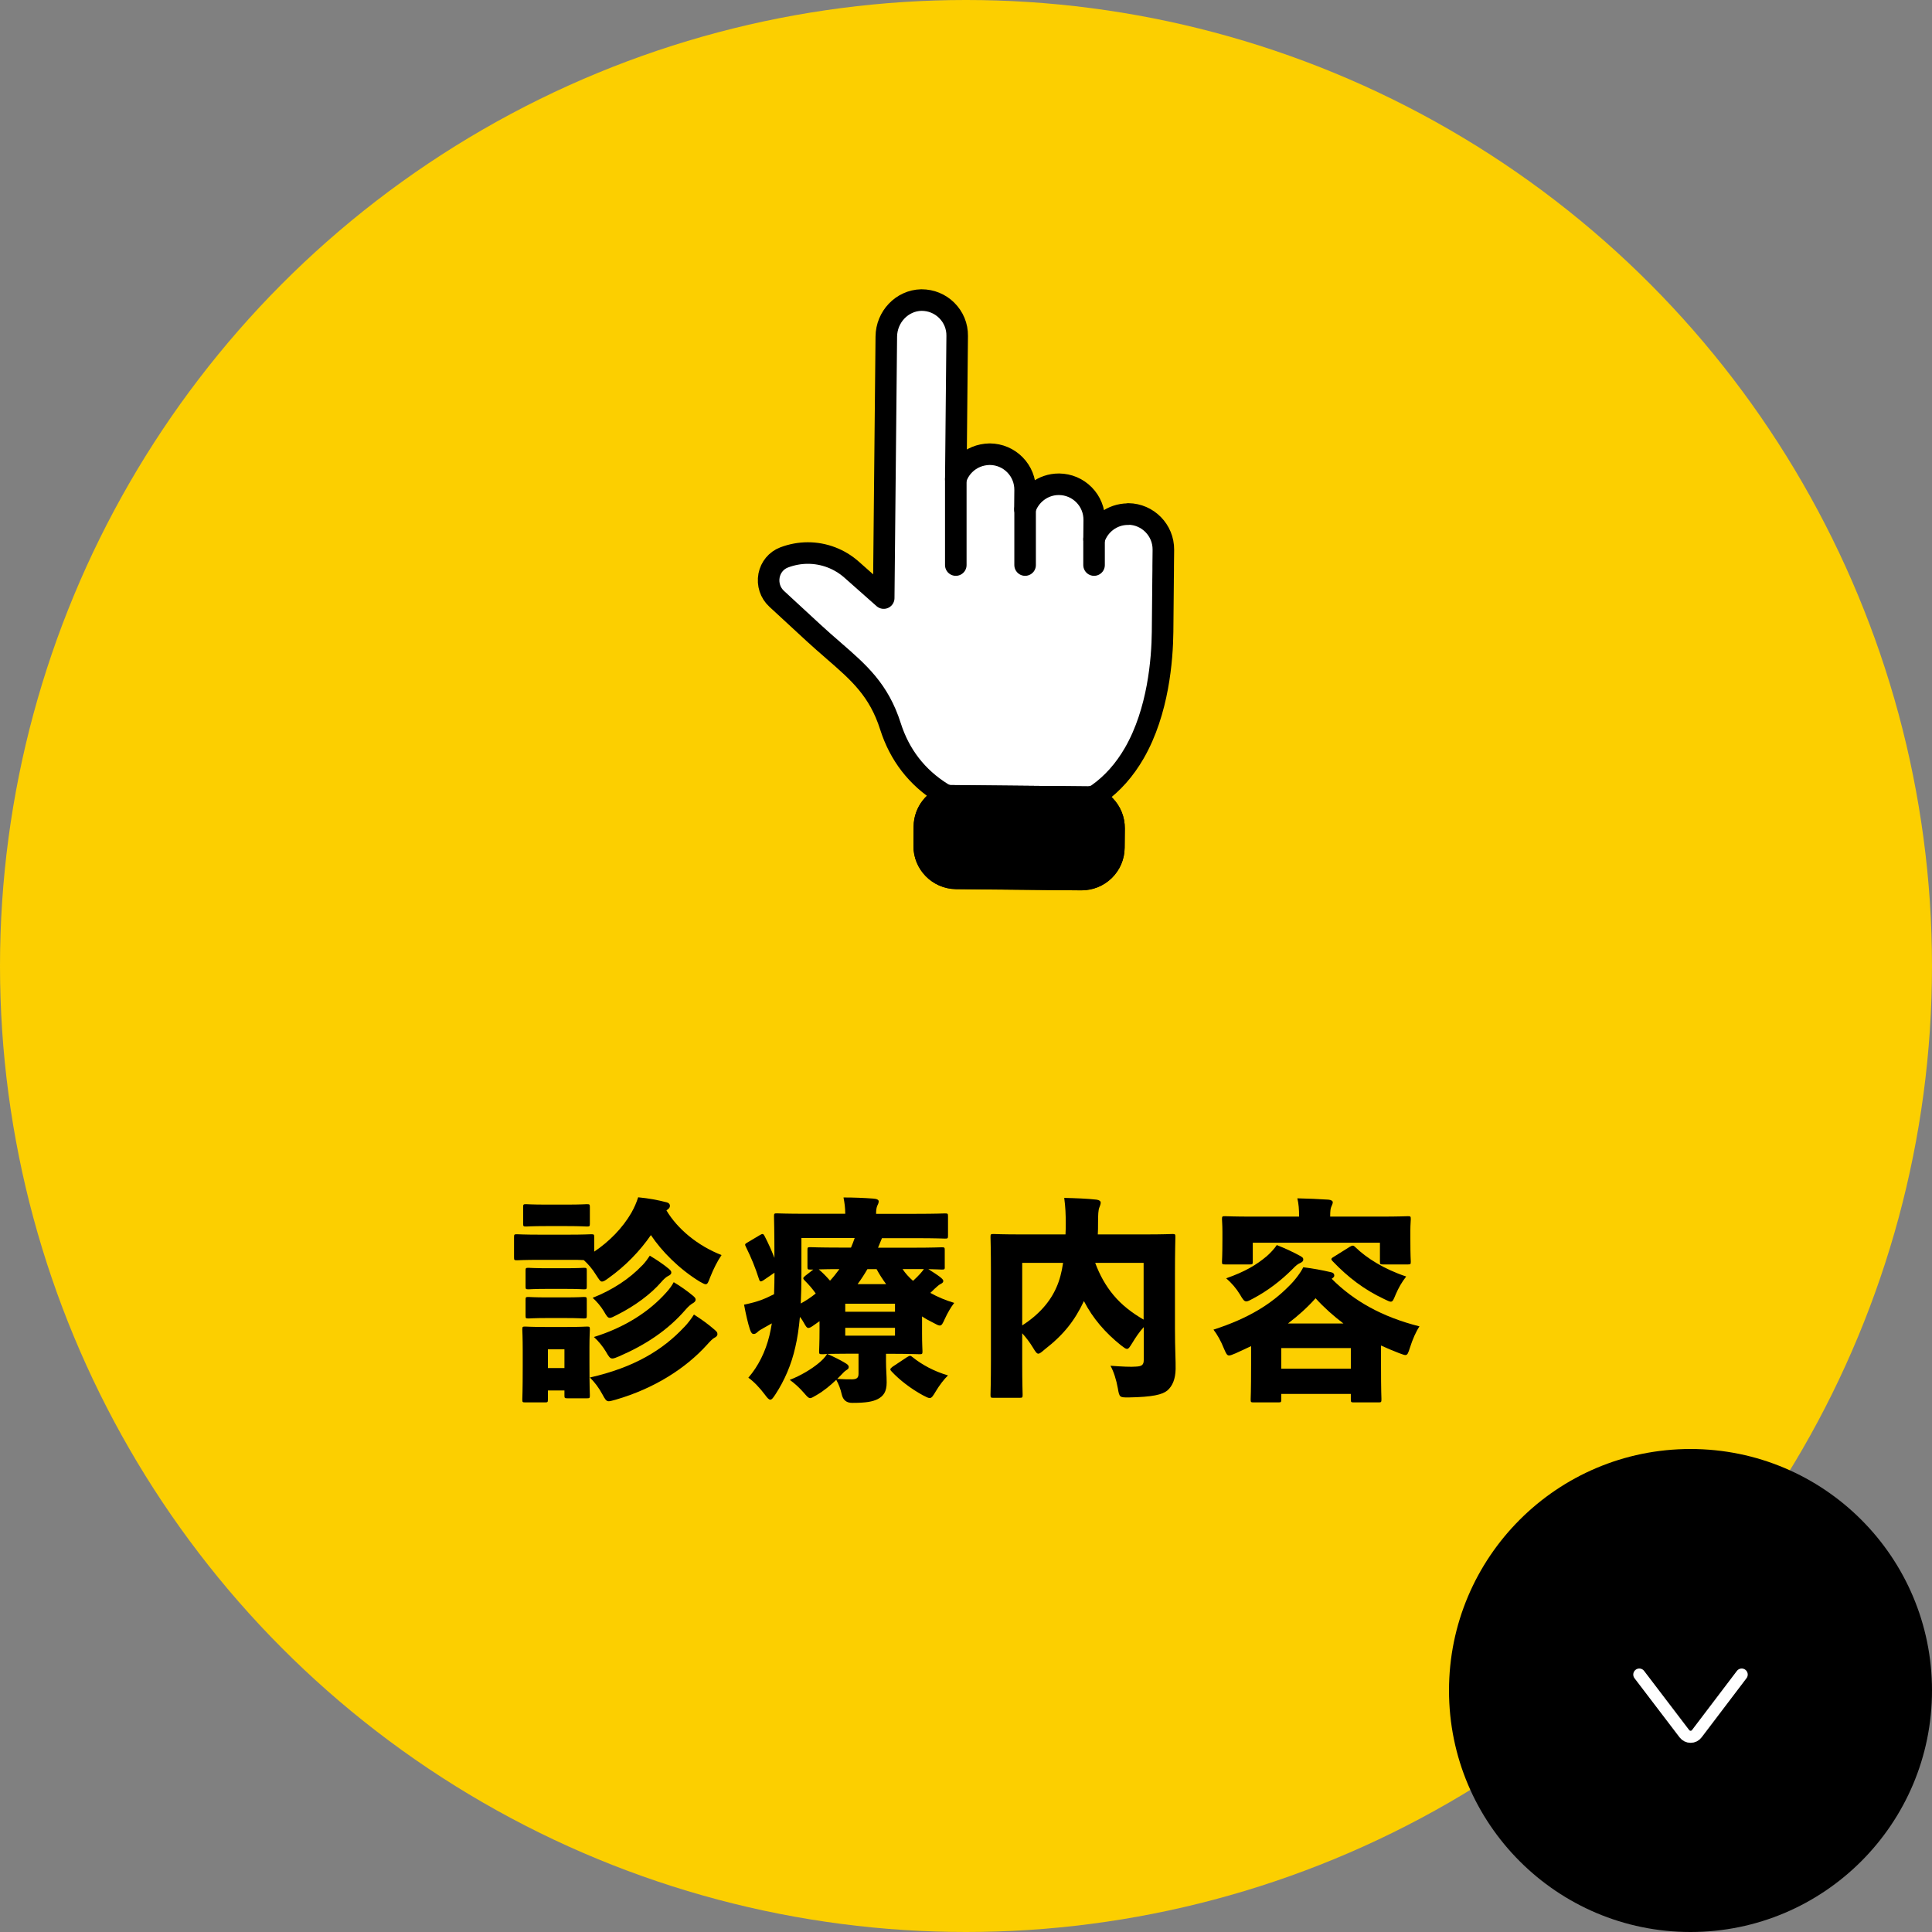
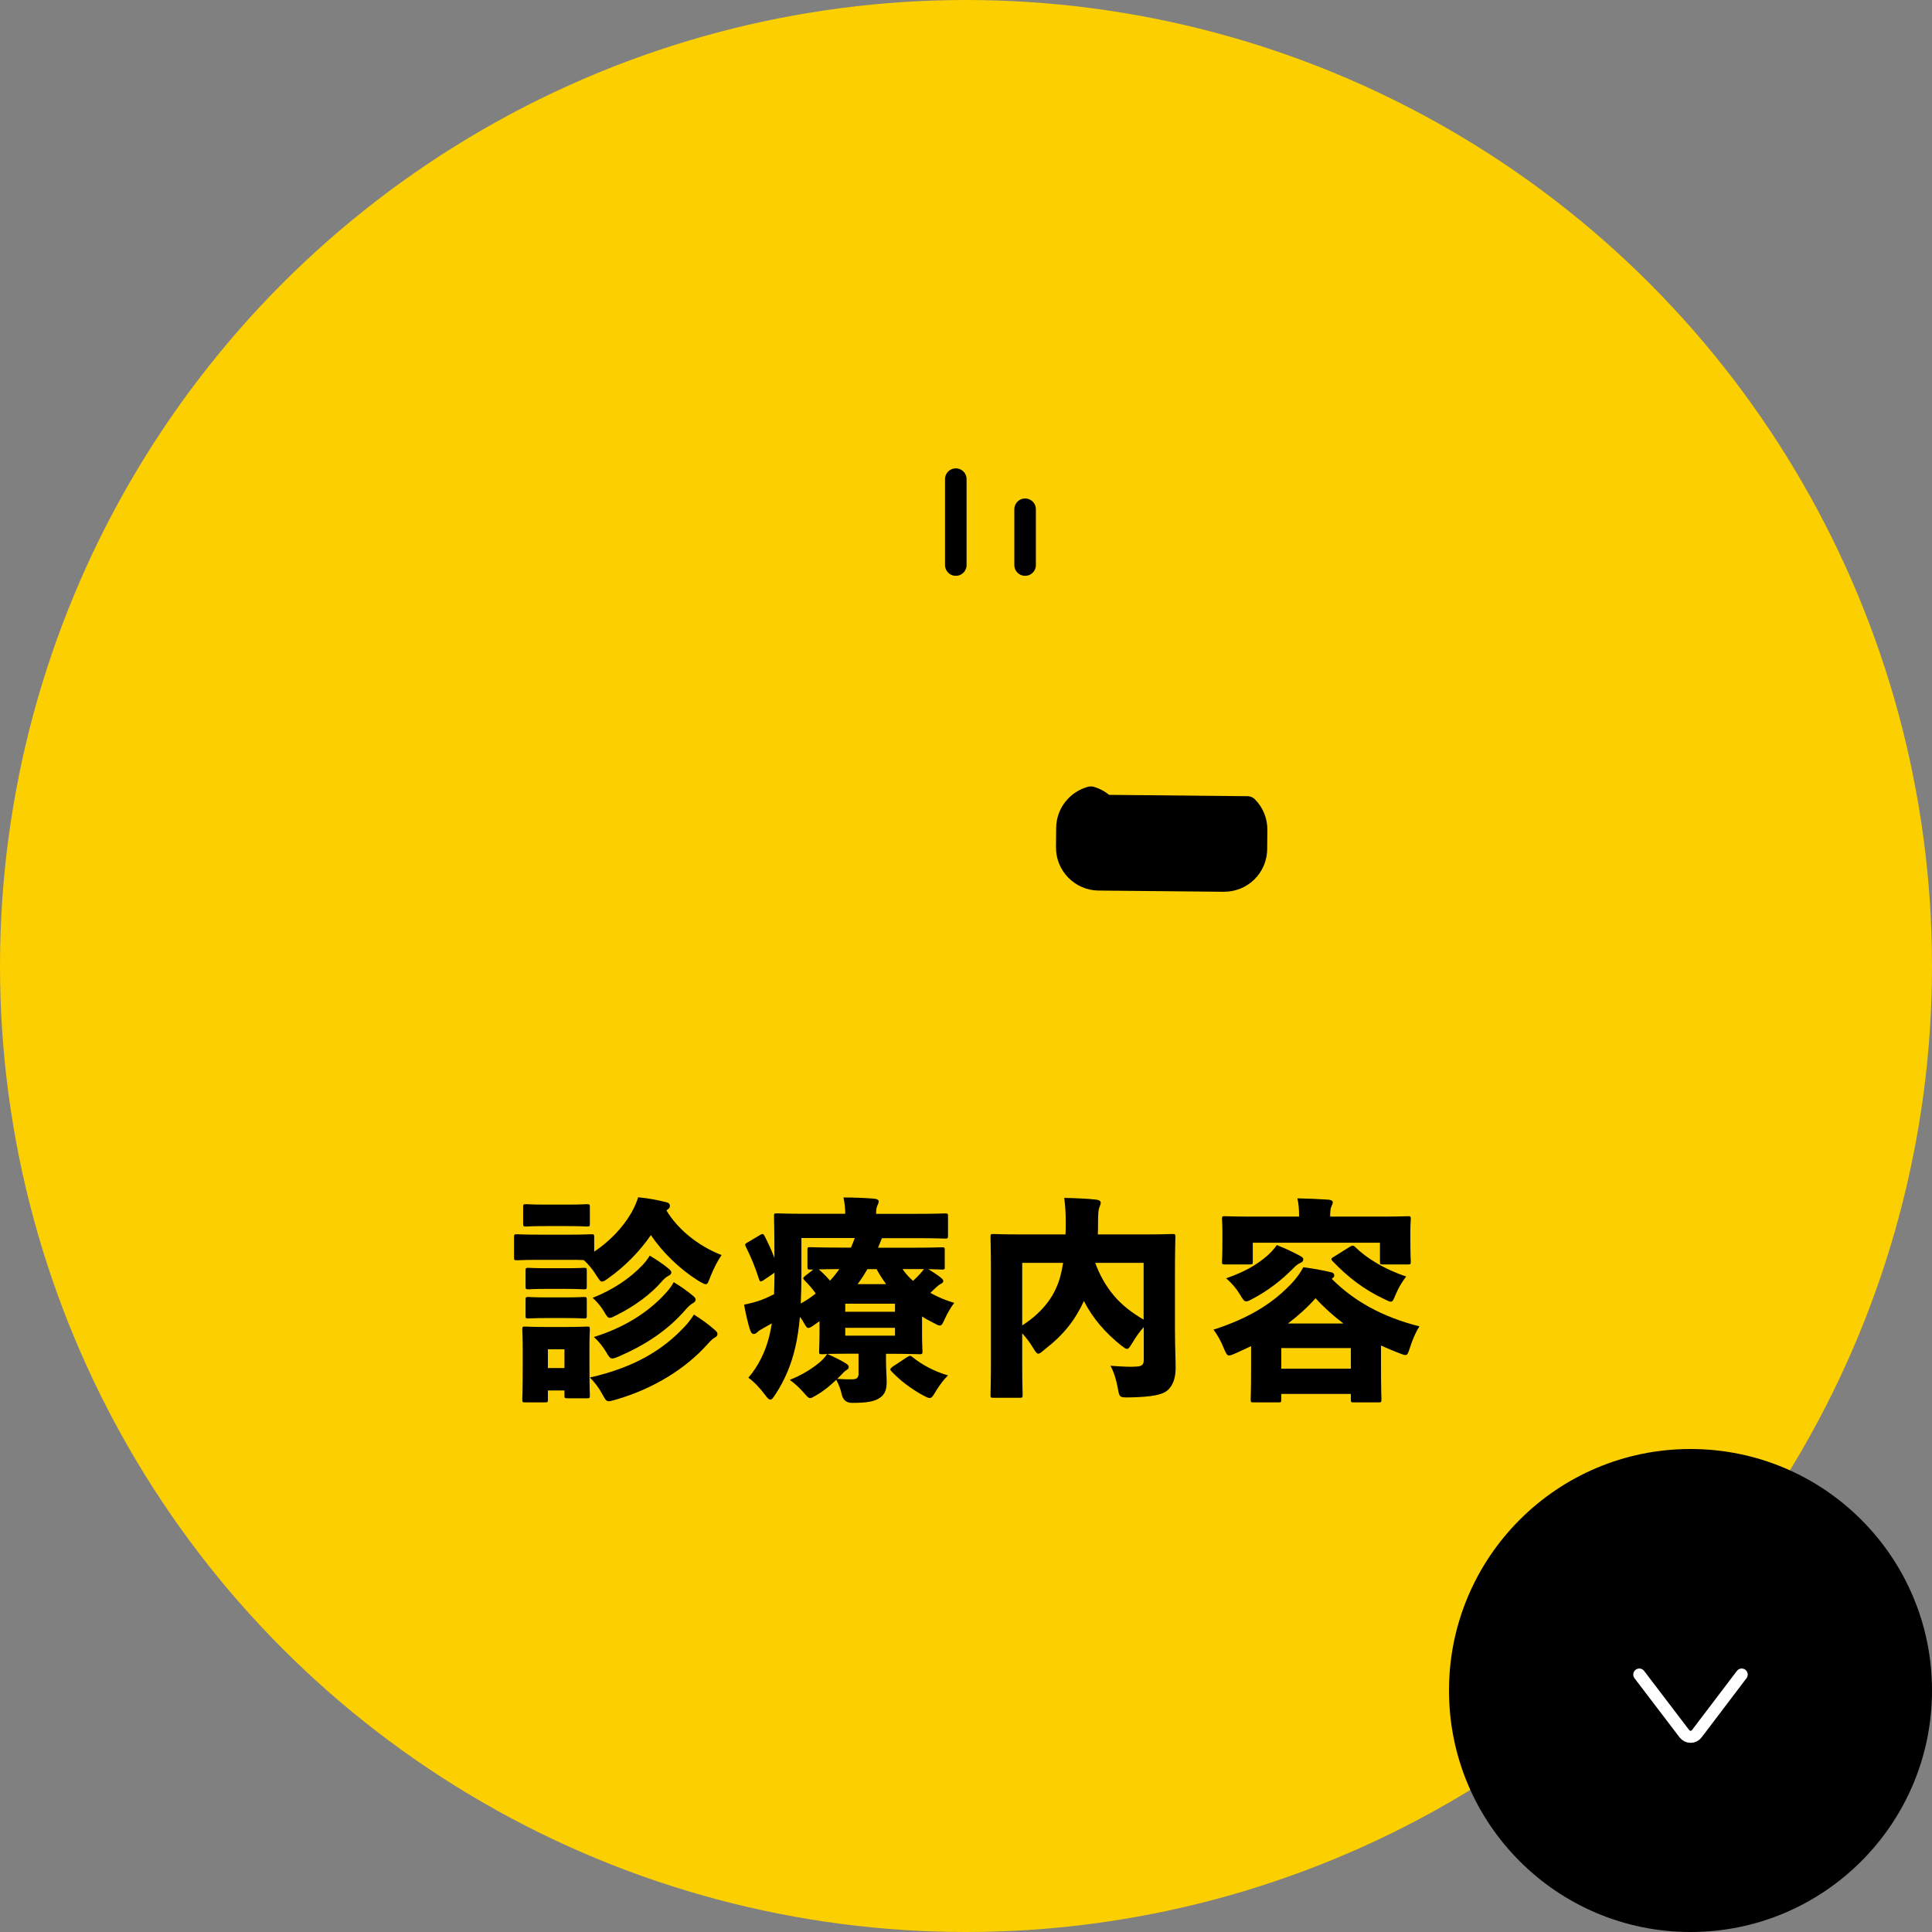
<svg xmlns="http://www.w3.org/2000/svg" id="_レイヤー_2" viewBox="0 0 320 320">
  <rect x="0" y="0" width="320" height="320" fill="#808080" stroke="none" />
  <g id="base">
    <circle cx="160" cy="160" r="160" style="fill:#fccf00;" />
    <path d="M110.37,200.46c1.84,3.1,5.18,5.87,9.14,7.42-.65.94-1.33,2.27-1.87,3.64-.32.83-.43,1.19-.76,1.19-.22,0-.5-.18-1.04-.47-3.38-2.09-6.23-4.97-8.03-7.67-1.84,2.66-4.21,5.11-6.98,7.09-.54.4-.86.61-1.12.61-.29,0-.5-.36-.97-1.08-.61-1.01-1.37-1.87-2.05-2.48-.58-.04-1.4-.04-2.59-.04h-4.64c-2.7,0-3.6.07-3.82.07-.47,0-.5-.04-.5-.5v-3.31c0-.47.04-.5.5-.5.22,0,1.12.07,3.82.07h4.64c2.66,0,3.56-.07,3.82-.07.47,0,.5.04.5.5v2.38c2.48-1.66,4.68-3.89,6.16-6.44.5-.9.83-1.66,1.12-2.56,1.84.18,3.13.43,4.72.83.32.07.54.29.54.58,0,.25-.11.43-.43.65l-.14.11ZM90.75,230.3v1.48c0,.47-.04.5-.5.5h-3.24c-.47,0-.5-.04-.5-.5,0-.29.07-1.19.07-5.58v-2.38c0-2.38-.07-3.35-.07-3.6,0-.47.04-.5.5-.5.25,0,1.01.07,3.35.07h3.49c2.34,0,3.09-.07,3.38-.07.43,0,.47.04.47.5,0,.22-.07,1.19-.07,2.92v2.63c0,4.21.07,5.08.07,5.33,0,.47-.04.5-.47.5h-3.24c-.47,0-.5-.04-.5-.5v-.79h-2.74ZM86.65,199.95c0-.47.04-.5.5-.5.25,0,.97.07,3.31.07h3.46c2.27,0,3.02-.07,3.28-.07.47,0,.5.04.5.5v2.7c0,.47-.04.5-.5.5-.25,0-1.01-.07-3.28-.07h-3.46c-2.34,0-3.06.07-3.31.07-.47,0-.5-.04-.5-.5v-2.7ZM87.05,210.46c0-.43.04-.47.5-.47.22,0,.9.07,3.06.07h3.02c2.16,0,2.84-.07,3.06-.07.47,0,.5.04.5.47v2.59c0,.47-.04.5-.5.5-.22,0-.9-.07-3.06-.07h-3.02c-2.16,0-2.84.07-3.06.07-.47,0-.5-.04-.5-.5v-2.59ZM87.05,215.32c0-.47.04-.5.5-.5.22,0,.9.07,3.06.07h3.02c2.16,0,2.84-.07,3.06-.07.47,0,.5.04.5.5v2.59c0,.43-.04.47-.5.47-.22,0-.9-.07-3.06-.07h-3.02c-2.16,0-2.84.07-3.06.07-.47,0-.5-.04-.5-.47v-2.59ZM93.49,226.59v-3.1h-2.74v3.1h2.74ZM113.32,219.82c.58-.61,1.12-1.3,1.62-2.09,1.3.83,2.34,1.58,3.42,2.52.32.29.47.4.47.72,0,.29-.22.47-.5.61s-.68.54-1.26,1.19c-3.46,3.82-8.64,7.2-15.12,9.07-.54.14-.86.25-1.12.25-.43,0-.61-.32-1.08-1.19-.54-1.01-1.3-2.02-2.05-2.74,7.34-1.66,12.09-4.57,15.62-8.35ZM106.41,209.56c.54-.58.86-1.04,1.22-1.58,1.15.68,2.41,1.55,3.13,2.16.32.29.43.4.43.65s-.25.43-.5.54c-.36.18-.76.54-1.22,1.08-1.62,1.87-4.28,3.89-7.31,5.4-.58.29-.9.47-1.15.47-.36,0-.54-.32-1.01-1.12-.47-.79-1.22-1.66-1.84-2.2,3.28-1.3,6.08-3.13,8.24-5.4ZM110.37,214.06c.58-.65.86-1.04,1.22-1.69,1.15.68,2.3,1.51,3.13,2.2.36.29.5.47.5.68,0,.29-.22.47-.54.65-.29.18-.61.43-1.12,1.01-2.95,3.42-6.62,5.83-11.01,7.74-.54.22-.86.36-1.12.36-.4,0-.61-.32-1.08-1.15-.5-.83-1.22-1.73-1.98-2.41,5.11-1.58,9.18-4.21,11.99-7.38Z" />
    <path d="M156.49,209.81c0,.43-.04.47-.5.47-.18,0-.79-.04-2.23-.07.68.43,1.48.94,1.94,1.3.32.25.54.47.54.65,0,.22-.14.36-.43.5-.29.14-.61.43-1.04.83-.22.22-.43.43-.68.65,1.15.65,2.48,1.22,3.96,1.66-.54.68-1.12,1.69-1.55,2.63-.36.79-.5,1.12-.86,1.12-.22,0-.54-.18-1.08-.47-.65-.32-1.26-.65-1.84-1.04v2.84c0,1.76.07,2.7.07,2.92,0,.47-.04.5-.5.5-.25,0-1.91-.07-4.86-.07h-.68v1.22c0,1.37.11,2.34.11,3.53,0,1.55-.54,2.27-1.51,2.77-.83.4-1.87.61-4.14.61q-1.48.04-1.8-1.44c-.18-.83-.5-1.66-.9-2.38-.94.9-2.05,1.84-3.31,2.56-.5.29-.79.47-1.01.47-.29,0-.5-.25-.97-.79-.83-.97-1.66-1.69-2.41-2.23,1.84-.72,3.56-1.76,4.75-2.74.54-.43,1.08-.97,1.44-1.55-.47.04-.76.04-.83.04-.47,0-.5-.04-.5-.5,0-.25.07-1.4.07-3.49v-1.48l-1.08.76c-.36.25-.58.36-.76.36-.25,0-.43-.25-.76-.86-.18-.32-.4-.68-.65-.97-.18,1.98-.43,3.6-.76,5-.65,2.92-1.8,5.54-3.28,7.81-.4.61-.61.9-.86.9s-.5-.29-.9-.83c-.83-1.12-1.87-2.2-2.74-2.81,1.62-1.87,2.84-4.28,3.49-6.98.14-.61.29-1.3.4-2.02-.5.29-.97.54-1.4.79-.4.22-.76.43-.97.65-.25.22-.4.32-.65.32s-.43-.22-.61-.76c-.32-.97-.68-2.52-.97-4.1,1.22-.25,2.12-.5,2.88-.79.68-.25,1.44-.61,2.09-.94.04-1.19.07-2.38.07-3.56l-1.84,1.26c-.18.11-.32.18-.43.18s-.22-.11-.29-.36c-.65-2.02-1.26-3.49-2.16-5.33-.22-.43-.22-.5.25-.76l2.05-1.22c.47-.29.58-.22.79.18.65,1.26,1.15,2.38,1.62,3.6,0-4.54-.07-6.7-.07-6.88,0-.47.04-.5.5-.5.22,0,1.48.07,4.86.07h6.44c0-.94-.11-1.8-.29-2.7,1.76,0,3.42.07,4.89.18.68.04.94.22.94.47,0,.29-.14.5-.25.76-.11.29-.18.65-.18,1.19v.11h6.62c3.38,0,4.57-.07,4.79-.07.47,0,.5.04.5.5v3.17c0,.47-.04.5-.5.5-.22,0-1.4-.07-4.79-.07h-5.65c-.22.54-.43,1.04-.65,1.58h5.65c3.46,0,4.64-.07,4.9-.07.47,0,.5.04.5.47v2.77ZM134.21,210.28c-.43,0-.47-.04-.47-.47v-2.77c0-.43.04-.47.47-.47.25,0,1.44.07,4.9.07h1.84c.22-.5.43-1.04.61-1.58h-8.82v5.94c0,1.8-.04,3.46-.11,4.9.86-.47,1.73-1.04,2.48-1.66-.5-.72-1.12-1.44-1.84-2.16-.14-.14-.22-.25-.22-.36s.11-.22.32-.4l1.33-1.04h-.5ZM137.48,212.12c.54-.58,1.04-1.22,1.55-1.91-1.15,0-2.3,0-3.42.04.65.54,1.3,1.22,1.87,1.87ZM140.97,224.21c-1.84,0-3.17.04-3.96.04,1.15.5,2.23,1.04,2.99,1.51.4.22.58.43.58.65,0,.29-.14.36-.47.58-.29.18-.61.58-.9.86l-.54.54c1.08.07,1.8.07,2.45.07.83,0,1.08-.29,1.08-.94v-3.31h-1.22ZM148.24,217.27v-1.33h-8.24v1.33h8.24ZM140,221.23h8.24v-1.3h-8.24v1.3ZM143.67,210.21c-.5.86-1.04,1.69-1.62,2.48h4.72c-.58-.79-1.12-1.62-1.58-2.48h-1.51ZM150.22,224.79c.25-.14.4-.22.5-.22.14,0,.25.07.43.22,1.51,1.22,3.53,2.34,5.87,3.02-.68.65-1.44,1.66-2.02,2.63-.47.79-.68,1.12-1.01,1.12-.25,0-.61-.18-1.15-.47-1.98-1.08-3.85-2.52-5.15-3.92-.14-.14-.22-.25-.22-.36,0-.14.14-.25.36-.43l2.38-1.58ZM149.5,210.21c.47.72,1.08,1.37,1.73,1.94.47-.43.86-.83,1.19-1.19.25-.29.43-.5.61-.76h-3.53Z" />
    <path d="M189.43,219.82c-.72.79-1.33,1.69-1.87,2.59-.43.68-.61,1.01-.9,1.01-.22,0-.5-.22-1.01-.61-2.56-2.05-4.64-4.43-6.12-7.31-1.51,3.2-3.31,5.54-6.52,8.03-.5.43-.79.68-1.04.68s-.47-.32-.86-.97c-.54-.9-1.15-1.69-1.8-2.41v5.04c0,3.2.07,4.93.07,5.15,0,.47-.04.5-.54.5h-4.28c-.47,0-.5-.04-.5-.5,0-.25.07-2.16.07-5.76v-14.54c0-3.64-.07-5.58-.07-5.83,0-.47.04-.5.5-.5.25,0,1.4.07,4.68.07h7.24c.04-.61.04-1.26.04-1.91,0-1.4-.04-2.56-.25-4.14,1.73.04,3.82.11,5.36.29.47.07.68.25.68.5s-.11.5-.22.79c-.18.4-.22,1.22-.22,2.63,0,.65,0,1.26-.04,1.84h7.7c3.24,0,4.43-.07,4.68-.07.43,0,.47.04.47.5,0,.22-.07,2.38-.07,6.16v9c0,3.38.14,5.44.11,6.73-.04,1.62-.5,2.77-1.37,3.53-.83.68-2.41,1.08-6.44,1.15-1.44,0-1.51,0-1.76-1.51-.25-1.4-.68-2.77-1.22-3.74,1.8.14,3.49.22,4.25.14.97-.04,1.26-.32,1.26-1.08v-5.44ZM169.31,219.53c2.81-1.8,4.64-3.96,5.65-6.26.54-1.19.9-2.59,1.12-4.1h-6.77v10.37ZM189.43,209.17h-8.03c.72,1.94,1.69,3.74,3.02,5.33,1.37,1.66,3.13,2.99,5,4.07v-9.39Z" />
    <path d="M228.74,225.98c0,4.57.07,5.54.07,5.76,0,.5-.04.54-.47.54h-4.1c-.47,0-.5-.04-.5-.54v-.86h-11.52v.9c0,.47-.04.5-.5.5h-4.07c-.47,0-.5-.04-.5-.5,0-.25.07-1.19.07-5.8v-3.02c-.83.4-1.69.79-2.56,1.19-.54.22-.86.36-1.08.36-.36,0-.5-.32-.86-1.15-.5-1.26-1.12-2.34-1.73-3.13,5.83-1.87,9.61-4.28,12.49-7.2,1.01-.97,1.98-2.3,2.38-3.13,1.55.18,3.1.47,4.64.83.32.07.5.25.5.54,0,.22-.14.32-.43.54,3.67,3.67,8.31,6.3,14.54,7.88-.58.86-1.15,2.16-1.58,3.53-.29.9-.4,1.22-.76,1.22-.22,0-.5-.14-1.04-.32-1.04-.4-2.05-.83-2.99-1.26v3.13ZM215.17,201.5c0-1.19-.07-2.12-.29-3.02,1.76.04,3.49.11,5.15.22.47.04.72.22.72.43,0,.25-.14.47-.25.76-.11.25-.18.61-.18,1.62h8.24c3.2,0,4.36-.07,4.64-.07.43,0,.47.04.47.5,0,.25-.07.9-.07,1.8v1.44c0,2.95.07,3.53.07,3.78,0,.43-.04.47-.47.47h-4.14c-.47,0-.5-.04-.5-.47v-3.13h-21.06v3.13c0,.43-.04.47-.5.47h-4.1c-.47,0-.5-.04-.5-.47,0-.29.07-.83.07-3.78v-1.15c0-1.19-.07-1.8-.07-2.09,0-.47.04-.5.5-.5.29,0,1.4.07,4.64.07h7.63ZM215.46,208.09c.36.22.4.29.4.54,0,.29-.22.43-.54.58-.32.14-.65.36-1.22.97-1.94,1.94-4.1,3.6-6.55,4.9-.54.29-.86.47-1.12.47-.36,0-.58-.32-1.04-1.12-.61-1.01-1.4-1.94-2.3-2.7,3.17-1.12,4.97-2.2,6.73-3.67.61-.54,1.22-1.19,1.66-1.84,1.37.54,2.77,1.19,4,1.87ZM223.74,226.7v-3.42h-11.52v3.42h11.52ZM222.51,219.21c-1.66-1.26-3.2-2.63-4.61-4.18-1.37,1.55-2.92,2.92-4.57,4.18h9.18ZM223.59,206.5c.18-.11.32-.18.47-.18s.25.07.43.25c1.84,1.8,4.75,3.64,8.42,4.86-.76.97-1.26,1.87-1.73,2.95-.36.86-.47,1.22-.83,1.22-.22,0-.54-.18-1.08-.43-3.35-1.58-5.98-3.6-8.53-6.26-.14-.14-.22-.25-.22-.36s.11-.22.36-.36l2.7-1.69Z" />
    <circle cx="280" cy="280" r="40" />
    <path d="M271.52,277.36c2.11,2.77,5.7,7.47,7.46,9.79.25.33.63.52,1.04.52s.79-.19,1.03-.52l7.43-9.79" style="fill:none; stroke:#fff; stroke-linecap:round; stroke-linejoin:round; stroke-width:2px;" />
    <rect x="115" y="52.69" width="90" height="90" style="fill:none;" />
-     <path d="M186.88,85.16s-.05,0-.06,0c-2.63,0-4.87,1.75-5.61,4.16l.03-3.18c.01-1.57-.58-3.05-1.68-4.17-1.1-1.12-2.57-1.74-4.13-1.76-.01,0-.05,0-.06,0-2.63,0-4.87,1.75-5.61,4.15l.03-3.2c.01-1.57-.58-3.05-1.68-4.17-1.1-1.12-2.57-1.74-4.13-1.76-.01,0-.02,0-.03,0-.02,0-.04,0-.06,0-1.55.03-3,.62-4.08,1.68-.71.69-1.22,1.54-1.5,2.46l.23-23.74c.02-1.6-.6-3.1-1.74-4.23-1.11-1.1-2.59-1.7-4.16-1.7,0,0-.04,0-.05,0-3.18.07-5.76,2.78-5.79,6.05l-.43,43.31-5.32-4.71c-2-1.77-4.57-2.75-7.24-2.75-1.35,0-2.67.25-3.94.73-1.3.5-2.22,1.62-2.49,2.99-.27,1.45.2,2.88,1.26,3.86l6.13,5.66c1.14,1.05,2.2,1.97,3.23,2.86l.05.05c4.2,3.64,7.52,6.52,9.44,12.56,1.51,4.74,4.39,8.46,8.56,11.06.31.2.65.34,1.01.42-2.25.61-3.93,2.66-3.95,5.1l-.03,3.19c-.03,2.94,2.34,5.36,5.28,5.39l20.74.2c1.46,0,2.78-.54,3.79-1.52,1.02-1,1.59-2.34,1.6-3.76l.03-3.19c.01-1.43-.53-2.77-1.53-3.79-.66-.67-1.46-1.14-2.33-1.39.44-.1.86-.28,1.24-.55,2.36-1.68,4.37-3.95,5.98-6.74,3.97-6.89,4.63-15.53,4.68-20.06l.08-8.34c0-.06,0-.11,0-.17,0-.04,0-.07,0-.11l.02-1.62v-.67s.03-2.7.03-2.7c.03-3.24-2.58-5.9-5.81-5.93Z" style="fill:#fff; stroke:#000; stroke-linecap:round; stroke-linejoin:round; stroke-width:3.57px;" />
    <line x1="158.31" y1="79.36" x2="158.31" y2="93.59" style="fill:#fff; stroke:#000; stroke-linecap:round; stroke-linejoin:round; stroke-width:3.57px;" />
    <line x1="169.79" y1="84.35" x2="169.79" y2="93.59" style="fill:#fff; stroke:#000; stroke-linecap:round; stroke-linejoin:round; stroke-width:3.57px;" />
-     <line x1="181.21" y1="89.31" x2="181.21" y2="93.59" style="fill:#fff; stroke:#000; stroke-linecap:round; stroke-linejoin:round; stroke-width:3.57px;" />
-     <line x1="180.66" y1="132.04" x2="157.06" y2="131.81" style="fill:#fff; stroke:#000; stroke-linecap:round; stroke-linejoin:round; stroke-width:3.57px;" />
-     <path d="M183,133.43c-.66-.67-1.46-1.14-2.33-1.39l-23.61-.23c-2.25.61-3.93,2.66-3.95,5.1l-.03,3.19c-.03,2.94,2.34,5.36,5.28,5.39l20.74.2c1.46,0,2.78-.54,3.79-1.52,1.02-1,1.59-2.34,1.6-3.76l.03-3.19c.01-1.43-.53-2.77-1.53-3.79Z" style="stroke:#000; stroke-linecap:round; stroke-linejoin:round; stroke-width:3.57px;" />
+     <path d="M183,133.43c-.66-.67-1.46-1.14-2.33-1.39c-2.25.61-3.93,2.66-3.95,5.1l-.03,3.19c-.03,2.94,2.34,5.36,5.28,5.39l20.74.2c1.46,0,2.78-.54,3.79-1.52,1.02-1,1.59-2.34,1.6-3.76l.03-3.19c.01-1.43-.53-2.77-1.53-3.79Z" style="stroke:#000; stroke-linecap:round; stroke-linejoin:round; stroke-width:3.57px;" />
  </g>
</svg>